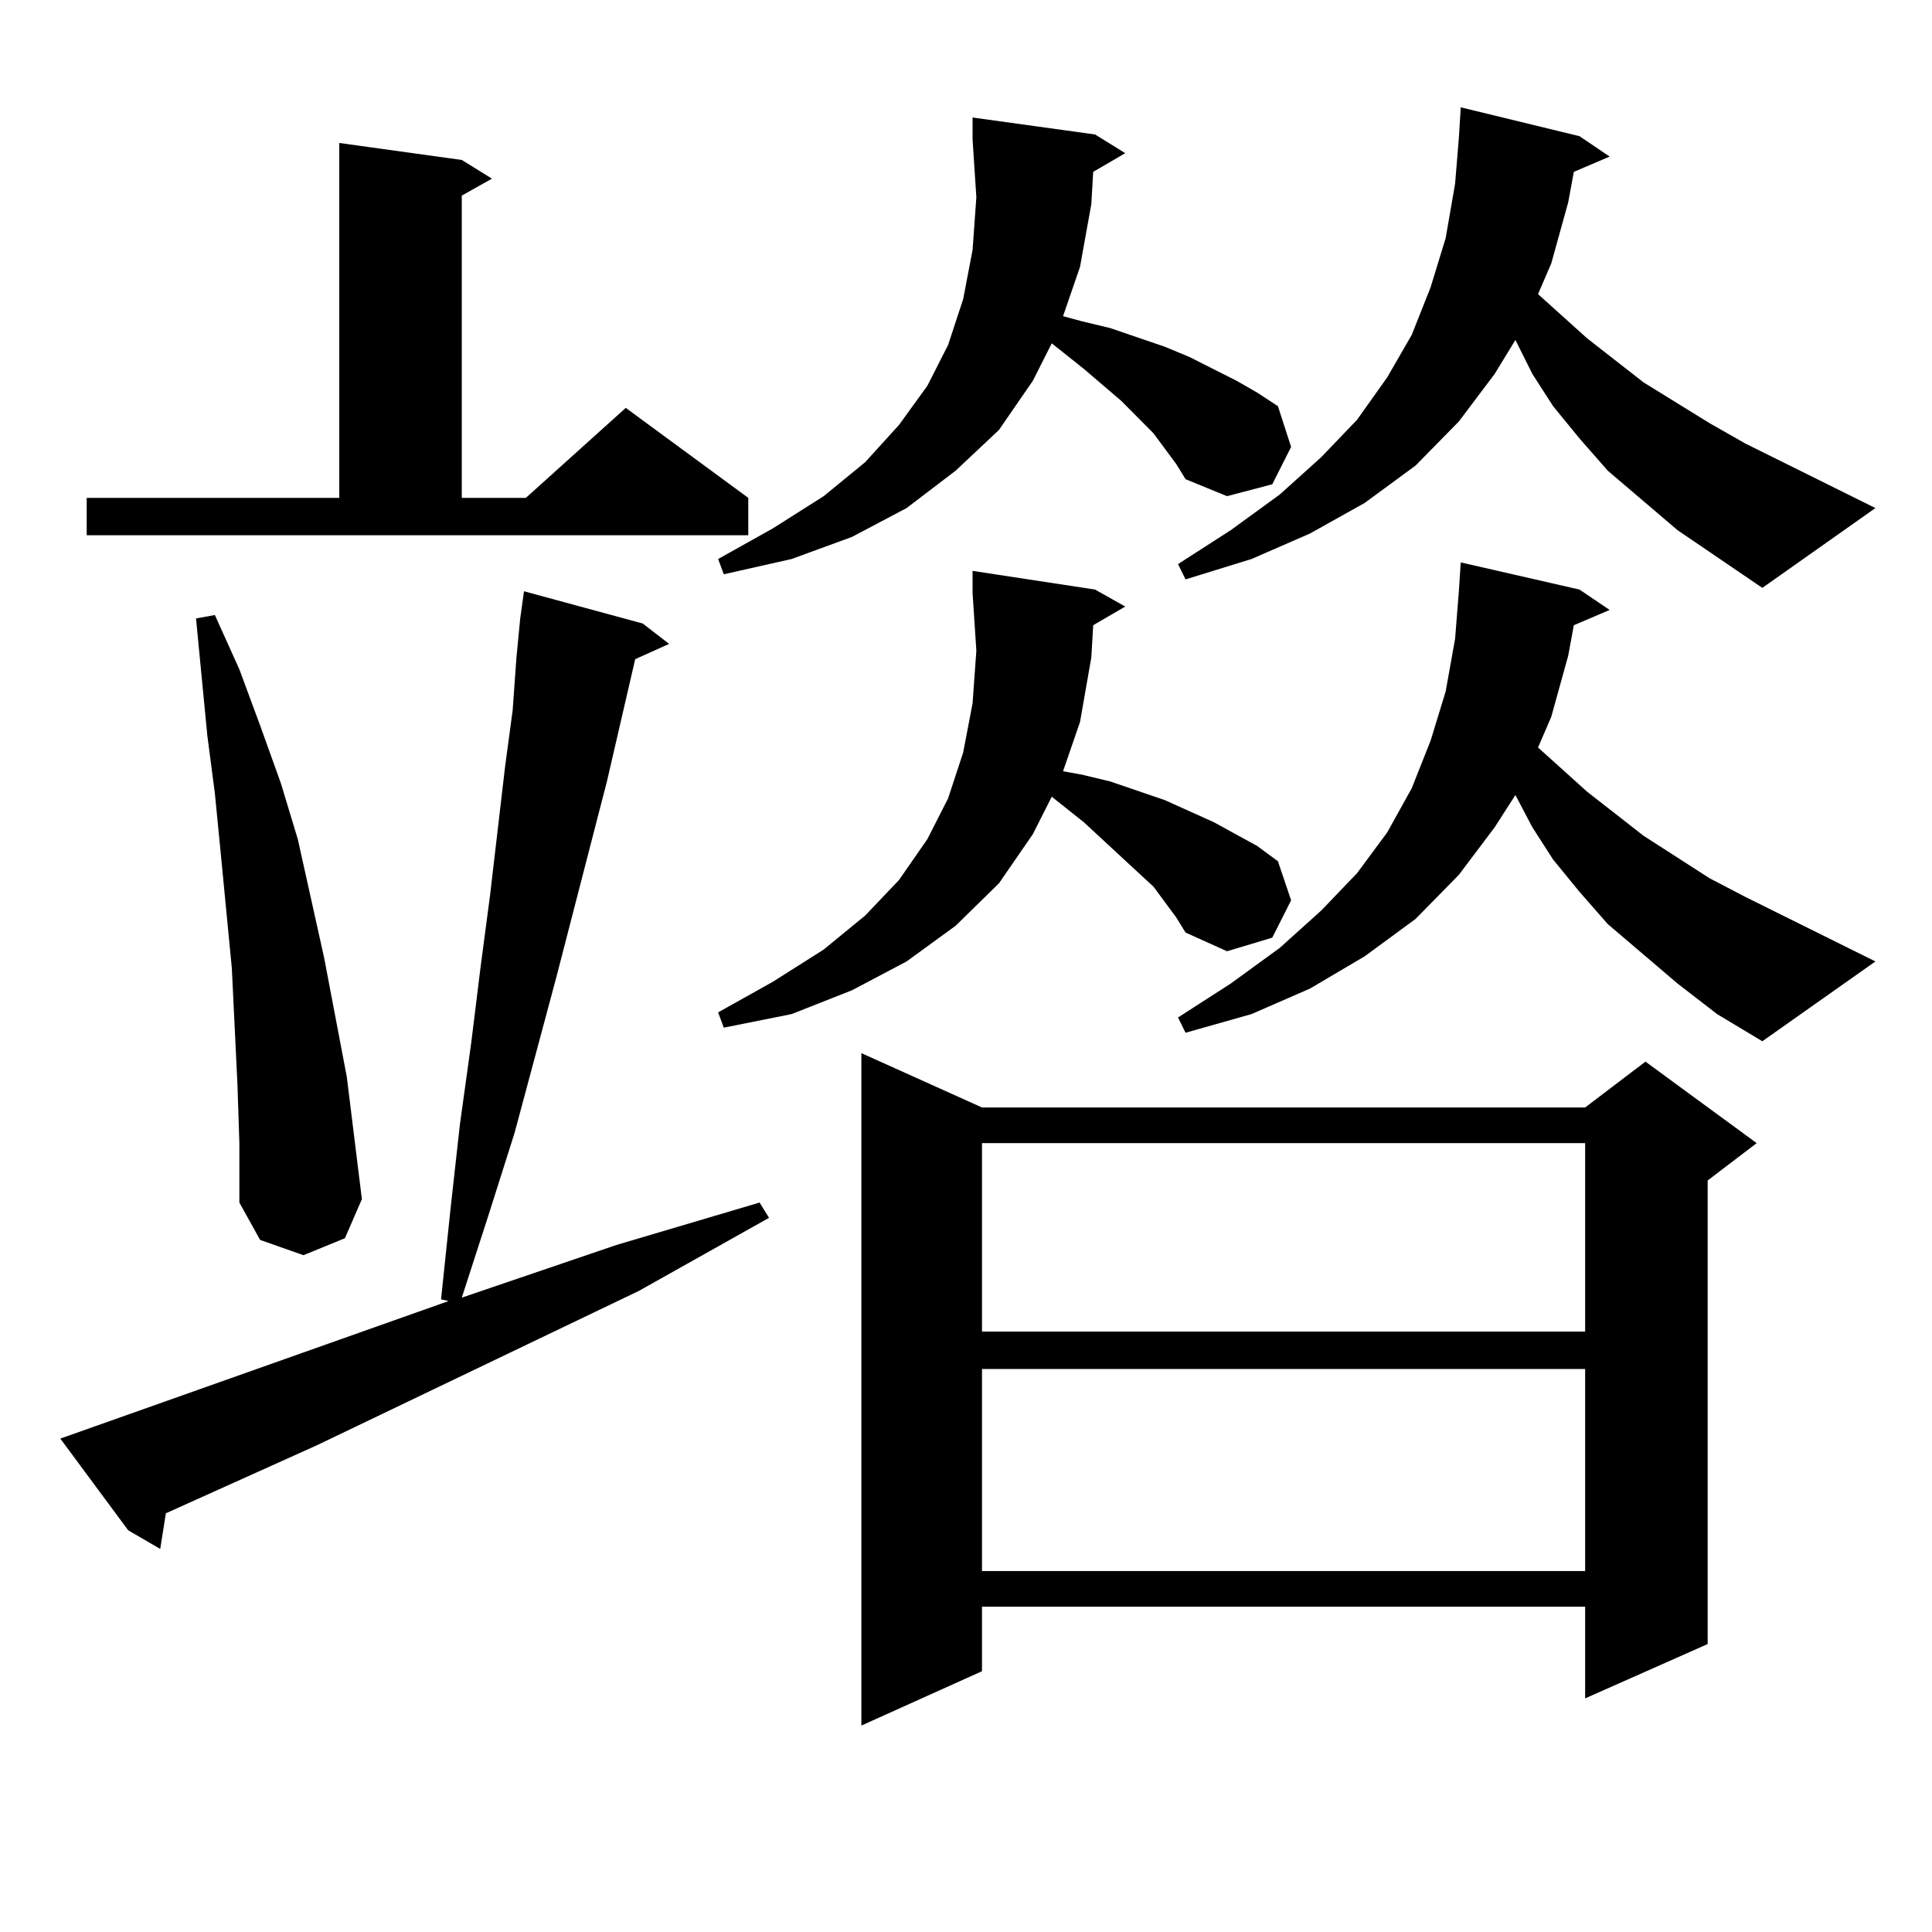
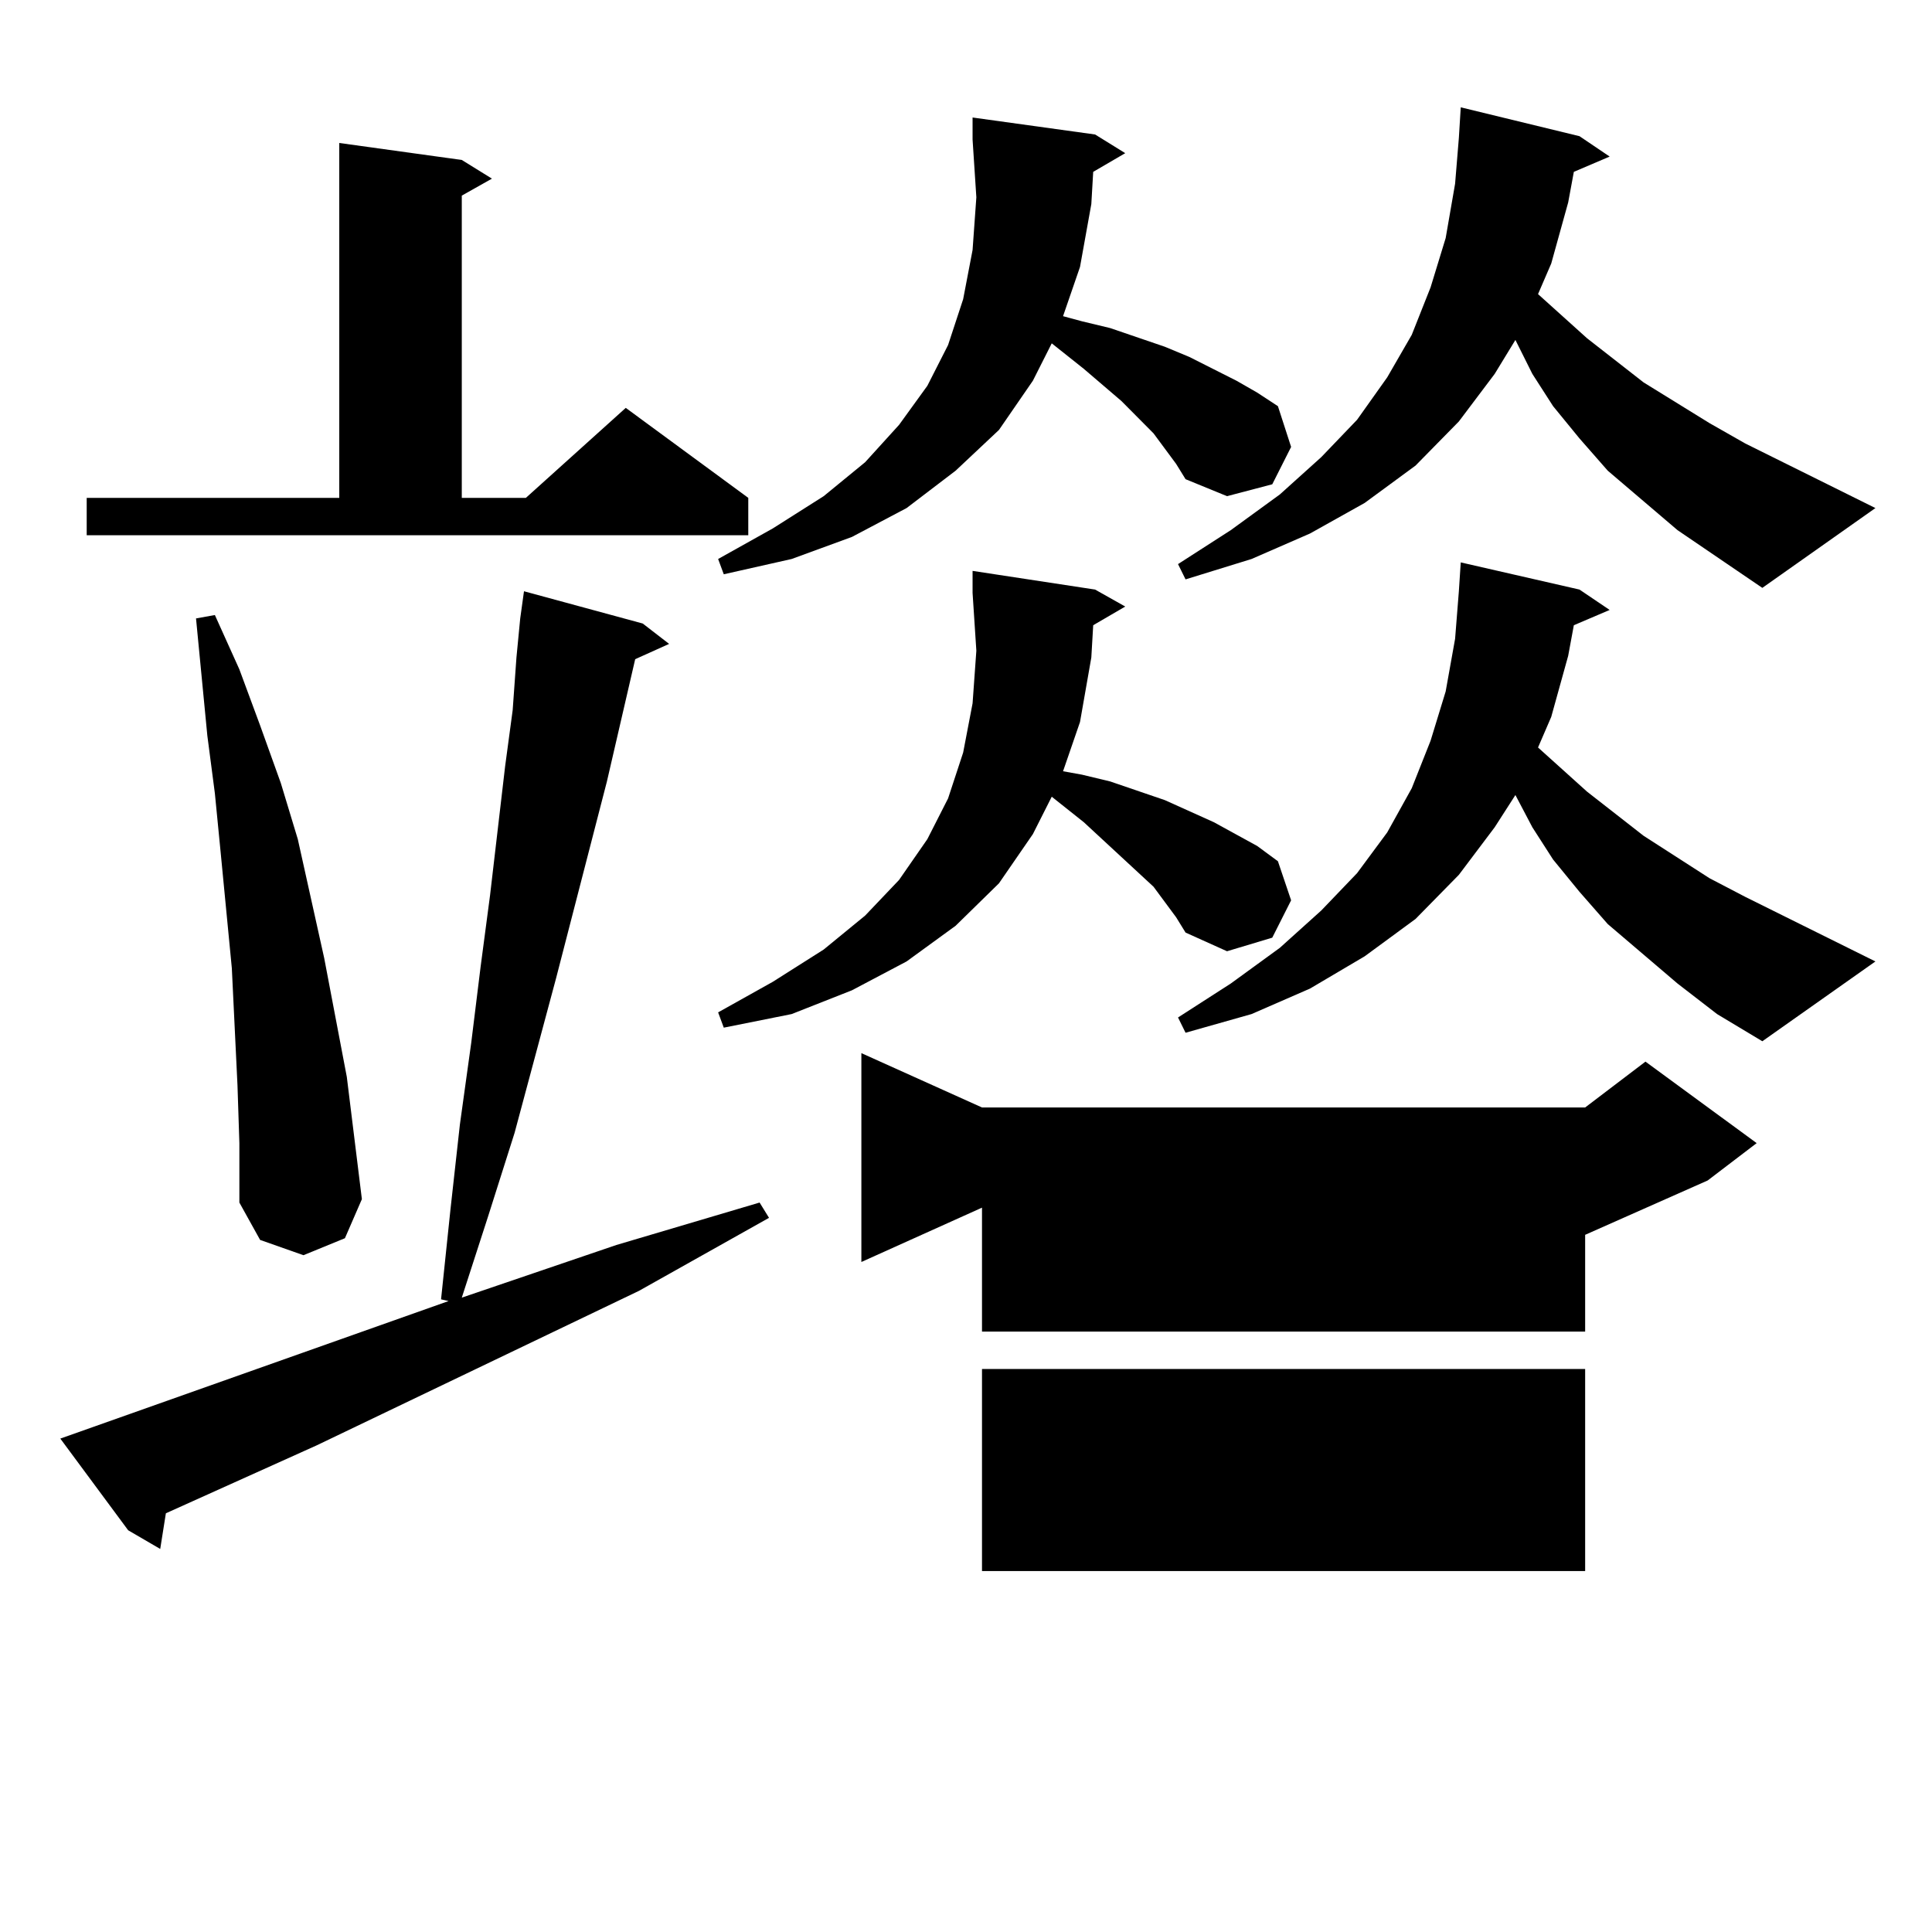
<svg xmlns="http://www.w3.org/2000/svg" version="1.1" id="图层_1" x="0px" y="0px" width="1000px" height="1000px" viewBox="0 0 1000 1000" enable-background="new 0 0 1000 1000" xml:space="preserve">
-   <path d="M31.219,744.609l200.971-71.191l-3.902-0.879l4.878-46.582l4.878-43.945l5.854-42.188l4.878-39.551l4.878-36.914  l7.805-66.797l3.902-29.004l1.951-27.246l1.951-20.215l1.951-14.063l61.462,16.699l13.658,10.547l-17.561,7.91l-14.634,63.281  l-26.341,101.953l-21.463,79.98l-13.658,43.066l-13.658,42.188l79.998-27.246l74.145-21.973l4.878,7.91l-67.315,37.793  l-166.825,79.98l-78.047,35.156l-2.927,18.457L66.34,792.07L31.219,744.609z M44.877,257.695h130.729V74.004l63.413,8.789  l15.609,9.668l-15.609,8.789v156.445h33.17l51.706-46.582l63.413,46.582v19.336H44.877V257.695z M122.924,561.797l-2.927-60.645  l-5.854-60.645l-2.927-29.883l-3.902-29.883l-5.854-60.645l9.756-1.758l12.683,28.125l10.731,29.004l10.731,29.883l8.78,29.004  l13.658,61.523l5.854,30.762l5.854,30.762l3.902,31.641l3.902,31.641l-8.78,20.215l-21.463,8.789l-22.438-7.91L123.9,622.441V591.68  L122.924,561.797z M608.766,240.117l-11.707-15.82l-16.585-16.699l-19.512-16.699l-16.585-13.184l-9.756,19.336l-17.561,25.488  l-22.438,21.094l-25.365,19.336l-28.292,14.941l-31.219,11.426l-35.121,7.91l-2.927-7.91l28.292-15.82l26.341-16.699l21.463-17.578  l17.561-19.336l14.634-20.215l10.731-21.094l7.805-23.73l4.878-25.488l1.951-27.246l-1.951-29.883V60.82l63.413,8.789l15.609,9.668  l-16.585,9.668l-0.976,16.699l-5.854,32.52l-8.78,25.488l9.756,2.637l14.634,3.516l28.292,9.668l12.683,5.273l24.39,12.305  l10.731,6.152l10.731,7.031l6.829,21.094l-9.756,19.336l-23.414,6.152l-21.463-8.789L608.766,240.117z M608.766,474.785  l-11.707-15.82l-36.097-33.398l-16.585-13.184l-9.756,19.336l-17.561,25.488l-22.438,21.973l-25.365,18.457l-28.292,14.941  l-31.219,12.305l-35.121,7.031l-2.927-7.91l28.292-15.82l26.341-16.699l21.463-17.578l17.561-18.457l14.634-21.094l10.731-21.094  l7.805-23.73l4.878-25.488l1.951-27.246l-1.951-29.883v-11.426l63.413,9.668l15.609,8.789l-16.585,9.668l-0.976,16.699  l-5.854,33.398l-8.78,25.488l9.756,1.758l14.634,3.516l28.292,9.668l25.365,11.426l22.438,12.305l10.731,7.91l6.829,20.215  l-9.756,19.336l-23.414,7.031l-21.463-9.668L608.766,474.785z M508.281,573.223h312.188l31.219-23.73l57.56,42.188l-25.365,19.336  v239.941l-63.413,28.125v-47.461H508.281v33.398l-62.438,28.125V545.098L508.281,573.223z M508.281,591.68v97.559h312.188V591.68  H508.281z M508.281,708.574v104.59h312.188v-104.59H508.281z M868.272,274.395l-36.097-30.762l-14.634-16.699l-13.658-16.699  l-10.731-16.699l-8.78-17.578l-10.731,17.578l-18.536,24.609l-22.438,22.852l-26.341,19.336l-28.292,15.82l-30.243,13.184  l-34.146,10.547l-3.902-7.91l27.316-17.578l25.365-18.457l21.463-19.336l18.536-19.336l15.609-21.973l12.683-21.973l9.756-24.609  l7.805-25.488l4.878-28.125l1.951-23.73l0.976-15.82l61.462,14.941l15.609,10.547l-18.536,7.91l-2.927,15.82l-8.78,31.641  l-6.829,15.82l25.365,22.852l29.268,22.852l34.146,21.094l18.536,10.547l67.315,33.398l-58.535,41.309L868.272,274.395z   M868.272,509.063l-36.097-30.762l-14.634-16.699l-13.658-16.699l-10.731-16.699l-8.78-16.699l-10.731,16.699l-18.536,24.609  l-22.438,22.852L706.325,495l-28.292,16.699l-30.243,13.184l-34.146,9.668l-3.902-7.91l27.316-17.578l25.365-18.457l21.463-19.336  l18.536-19.336l15.609-21.094l12.683-22.852l9.756-24.609l7.805-25.488l4.878-27.246l1.951-24.609l0.976-14.941l61.462,14.063  l15.609,10.547l-18.536,7.91l-2.927,15.82l-8.78,31.641l-6.829,15.82l25.365,22.852l29.268,22.852l34.146,21.973l18.536,9.668  l67.315,33.398l-58.535,41.309l-23.414-14.063L868.272,509.063z" />
+   <path d="M31.219,744.609l200.971-71.191l-3.902-0.879l4.878-46.582l4.878-43.945l5.854-42.188l4.878-39.551l4.878-36.914  l7.805-66.797l3.902-29.004l1.951-27.246l1.951-20.215l1.951-14.063l61.462,16.699l13.658,10.547l-17.561,7.91l-14.634,63.281  l-26.341,101.953l-21.463,79.98l-13.658,43.066l-13.658,42.188l79.998-27.246l74.145-21.973l4.878,7.91l-67.315,37.793  l-166.825,79.98l-78.047,35.156l-2.927,18.457L66.34,792.07L31.219,744.609z M44.877,257.695h130.729V74.004l63.413,8.789  l15.609,9.668l-15.609,8.789v156.445h33.17l51.706-46.582l63.413,46.582v19.336H44.877V257.695z M122.924,561.797l-2.927-60.645  l-5.854-60.645l-2.927-29.883l-3.902-29.883l-5.854-60.645l9.756-1.758l12.683,28.125l10.731,29.004l10.731,29.883l8.78,29.004  l13.658,61.523l5.854,30.762l5.854,30.762l3.902,31.641l3.902,31.641l-8.78,20.215l-21.463,8.789l-22.438-7.91L123.9,622.441V591.68  L122.924,561.797z M608.766,240.117l-11.707-15.82l-16.585-16.699l-19.512-16.699l-16.585-13.184l-9.756,19.336l-17.561,25.488  l-22.438,21.094l-25.365,19.336l-28.292,14.941l-31.219,11.426l-35.121,7.91l-2.927-7.91l28.292-15.82l26.341-16.699l21.463-17.578  l17.561-19.336l14.634-20.215l10.731-21.094l7.805-23.73l4.878-25.488l1.951-27.246l-1.951-29.883V60.82l63.413,8.789l15.609,9.668  l-16.585,9.668l-0.976,16.699l-5.854,32.52l-8.78,25.488l9.756,2.637l14.634,3.516l28.292,9.668l12.683,5.273l24.39,12.305  l10.731,6.152l10.731,7.031l6.829,21.094l-9.756,19.336l-23.414,6.152l-21.463-8.789L608.766,240.117z M608.766,474.785  l-11.707-15.82l-36.097-33.398l-16.585-13.184l-9.756,19.336l-17.561,25.488l-22.438,21.973l-25.365,18.457l-28.292,14.941  l-31.219,12.305l-35.121,7.031l-2.927-7.91l28.292-15.82l26.341-16.699l21.463-17.578l17.561-18.457l14.634-21.094l10.731-21.094  l7.805-23.73l4.878-25.488l1.951-27.246l-1.951-29.883v-11.426l63.413,9.668l15.609,8.789l-16.585,9.668l-0.976,16.699  l-5.854,33.398l-8.78,25.488l9.756,1.758l14.634,3.516l28.292,9.668l25.365,11.426l22.438,12.305l10.731,7.91l6.829,20.215  l-9.756,19.336l-23.414,7.031l-21.463-9.668L608.766,474.785z M508.281,573.223h312.188l31.219-23.73l57.56,42.188l-25.365,19.336  l-63.413,28.125v-47.461H508.281v33.398l-62.438,28.125V545.098L508.281,573.223z M508.281,591.68v97.559h312.188V591.68  H508.281z M508.281,708.574v104.59h312.188v-104.59H508.281z M868.272,274.395l-36.097-30.762l-14.634-16.699l-13.658-16.699  l-10.731-16.699l-8.78-17.578l-10.731,17.578l-18.536,24.609l-22.438,22.852l-26.341,19.336l-28.292,15.82l-30.243,13.184  l-34.146,10.547l-3.902-7.91l27.316-17.578l25.365-18.457l21.463-19.336l18.536-19.336l15.609-21.973l12.683-21.973l9.756-24.609  l7.805-25.488l4.878-28.125l1.951-23.73l0.976-15.82l61.462,14.941l15.609,10.547l-18.536,7.91l-2.927,15.82l-8.78,31.641  l-6.829,15.82l25.365,22.852l29.268,22.852l34.146,21.094l18.536,10.547l67.315,33.398l-58.535,41.309L868.272,274.395z   M868.272,509.063l-36.097-30.762l-14.634-16.699l-13.658-16.699l-10.731-16.699l-8.78-16.699l-10.731,16.699l-18.536,24.609  l-22.438,22.852L706.325,495l-28.292,16.699l-30.243,13.184l-34.146,9.668l-3.902-7.91l27.316-17.578l25.365-18.457l21.463-19.336  l18.536-19.336l15.609-21.094l12.683-22.852l9.756-24.609l7.805-25.488l4.878-27.246l1.951-24.609l0.976-14.941l61.462,14.063  l15.609,10.547l-18.536,7.91l-2.927,15.82l-8.78,31.641l-6.829,15.82l25.365,22.852l29.268,22.852l34.146,21.973l18.536,9.668  l67.315,33.398l-58.535,41.309l-23.414-14.063L868.272,509.063z" />
</svg>